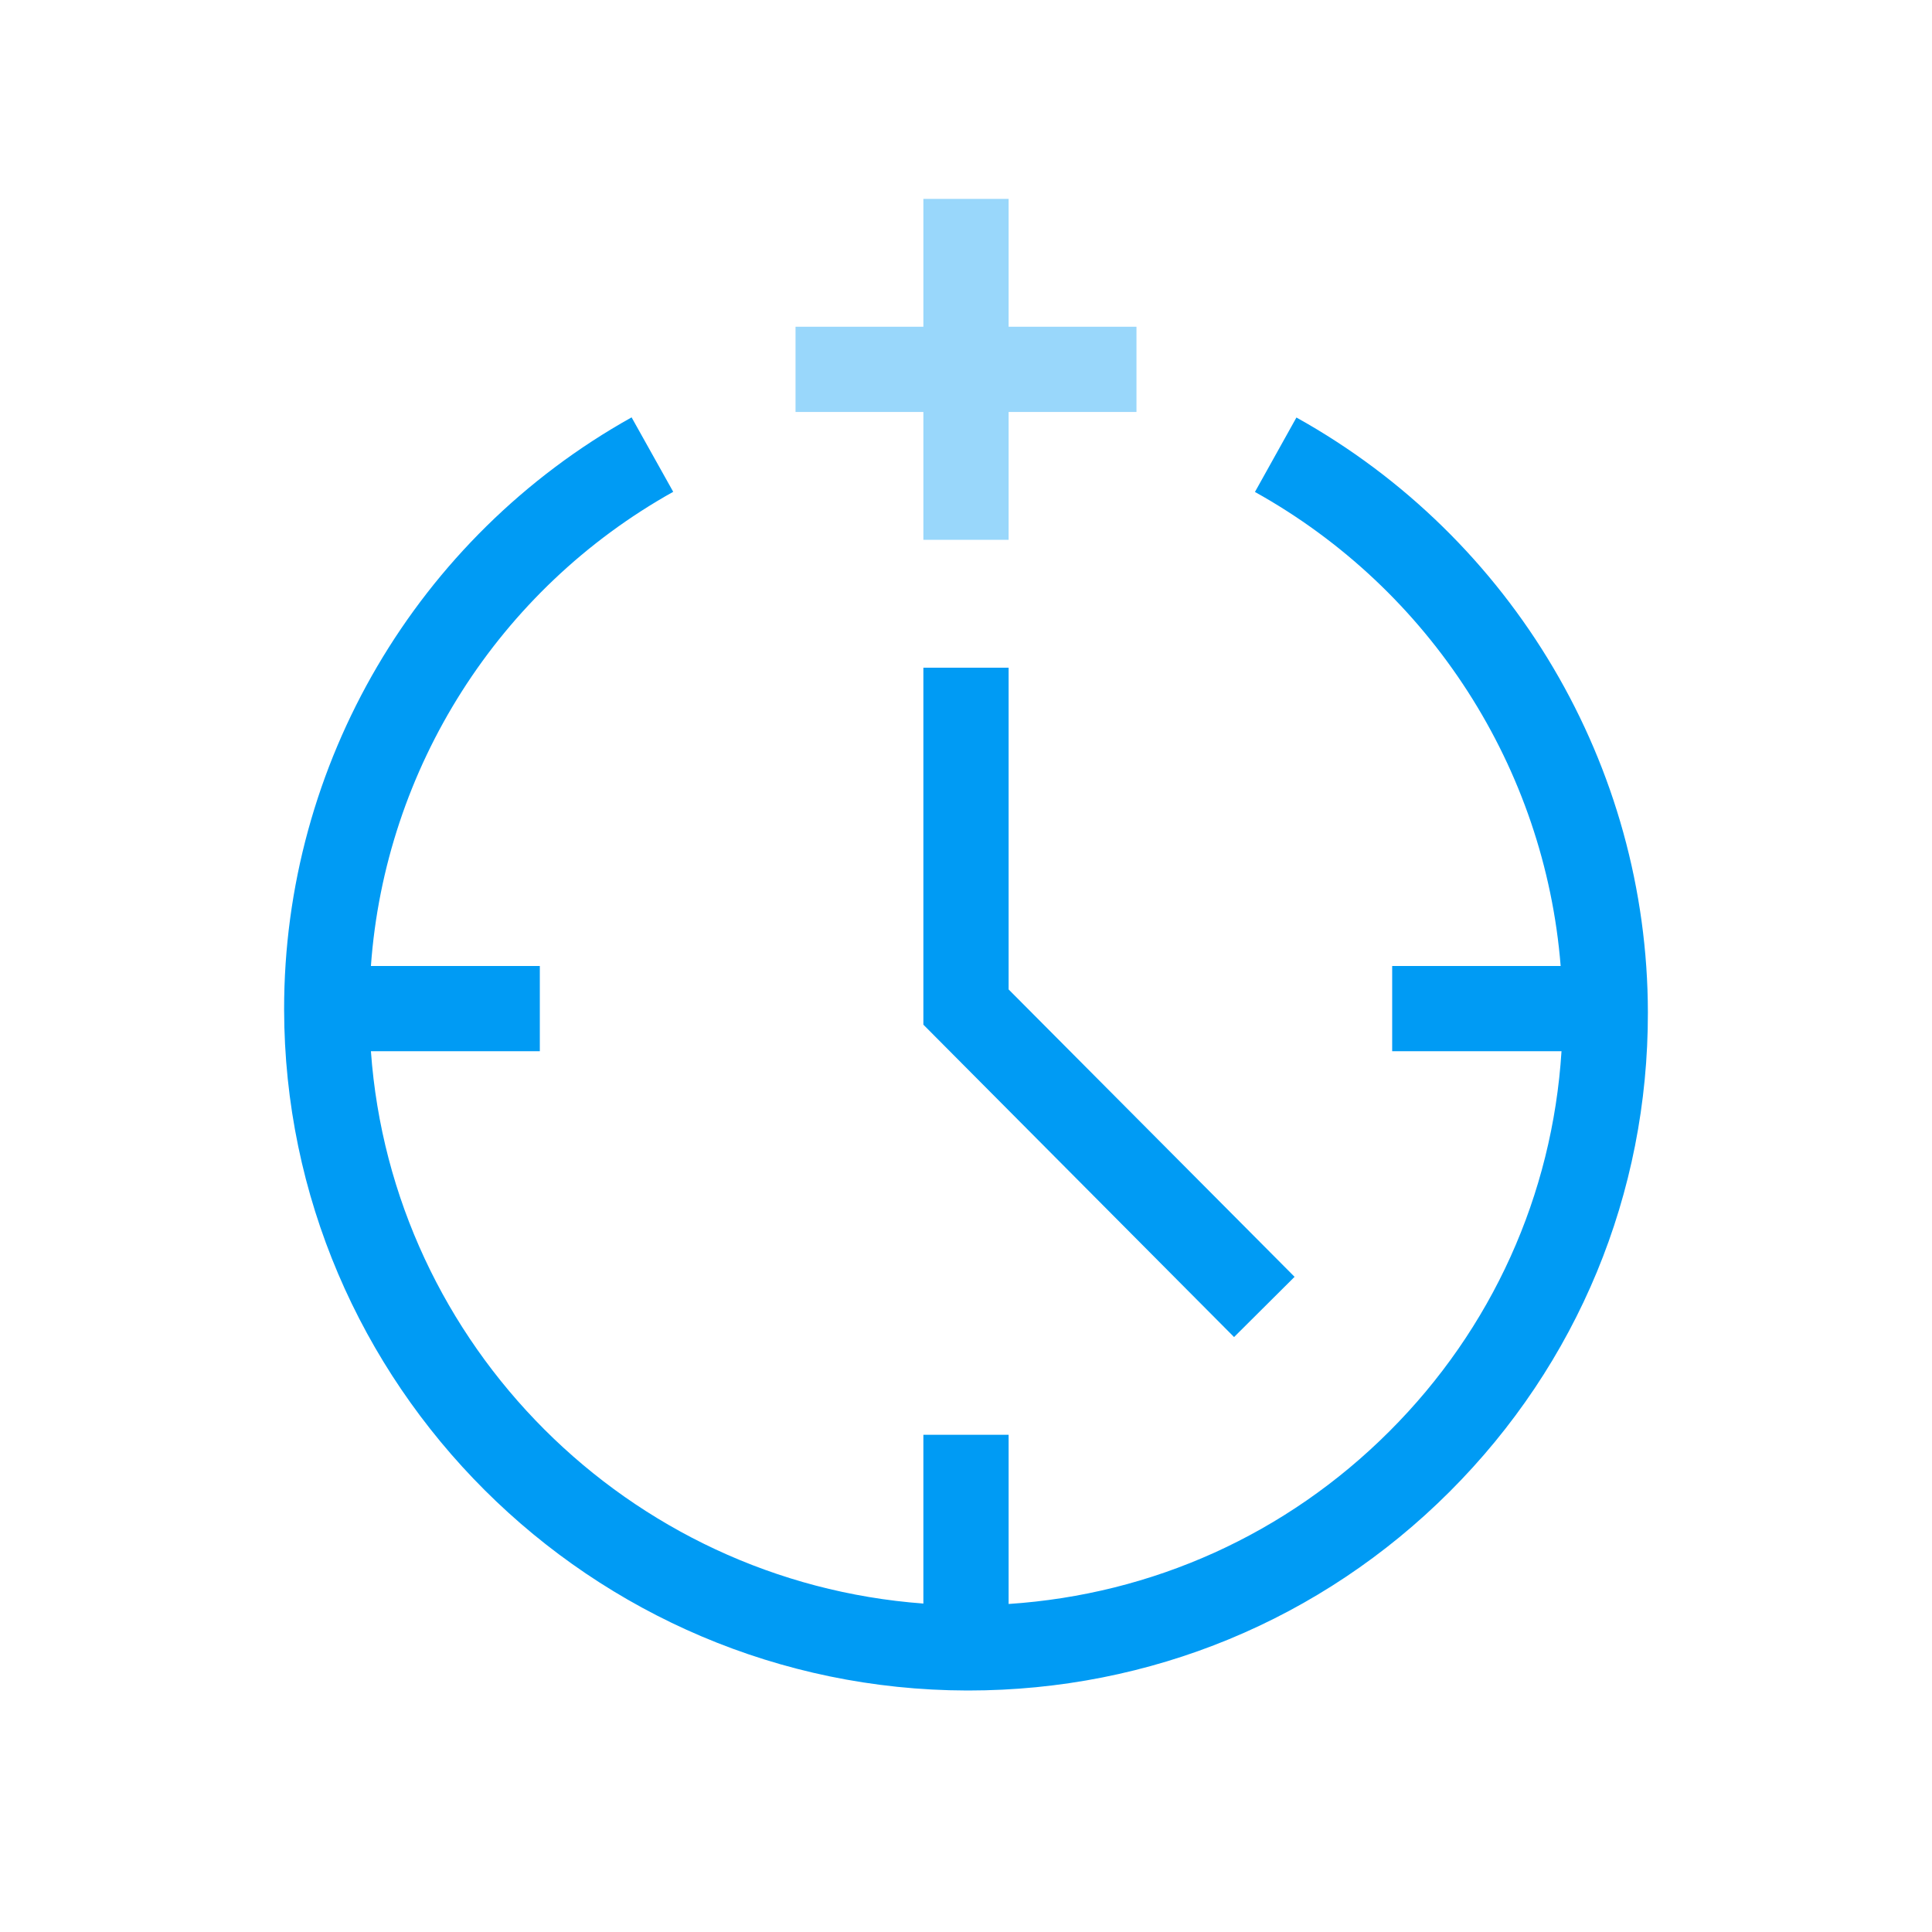
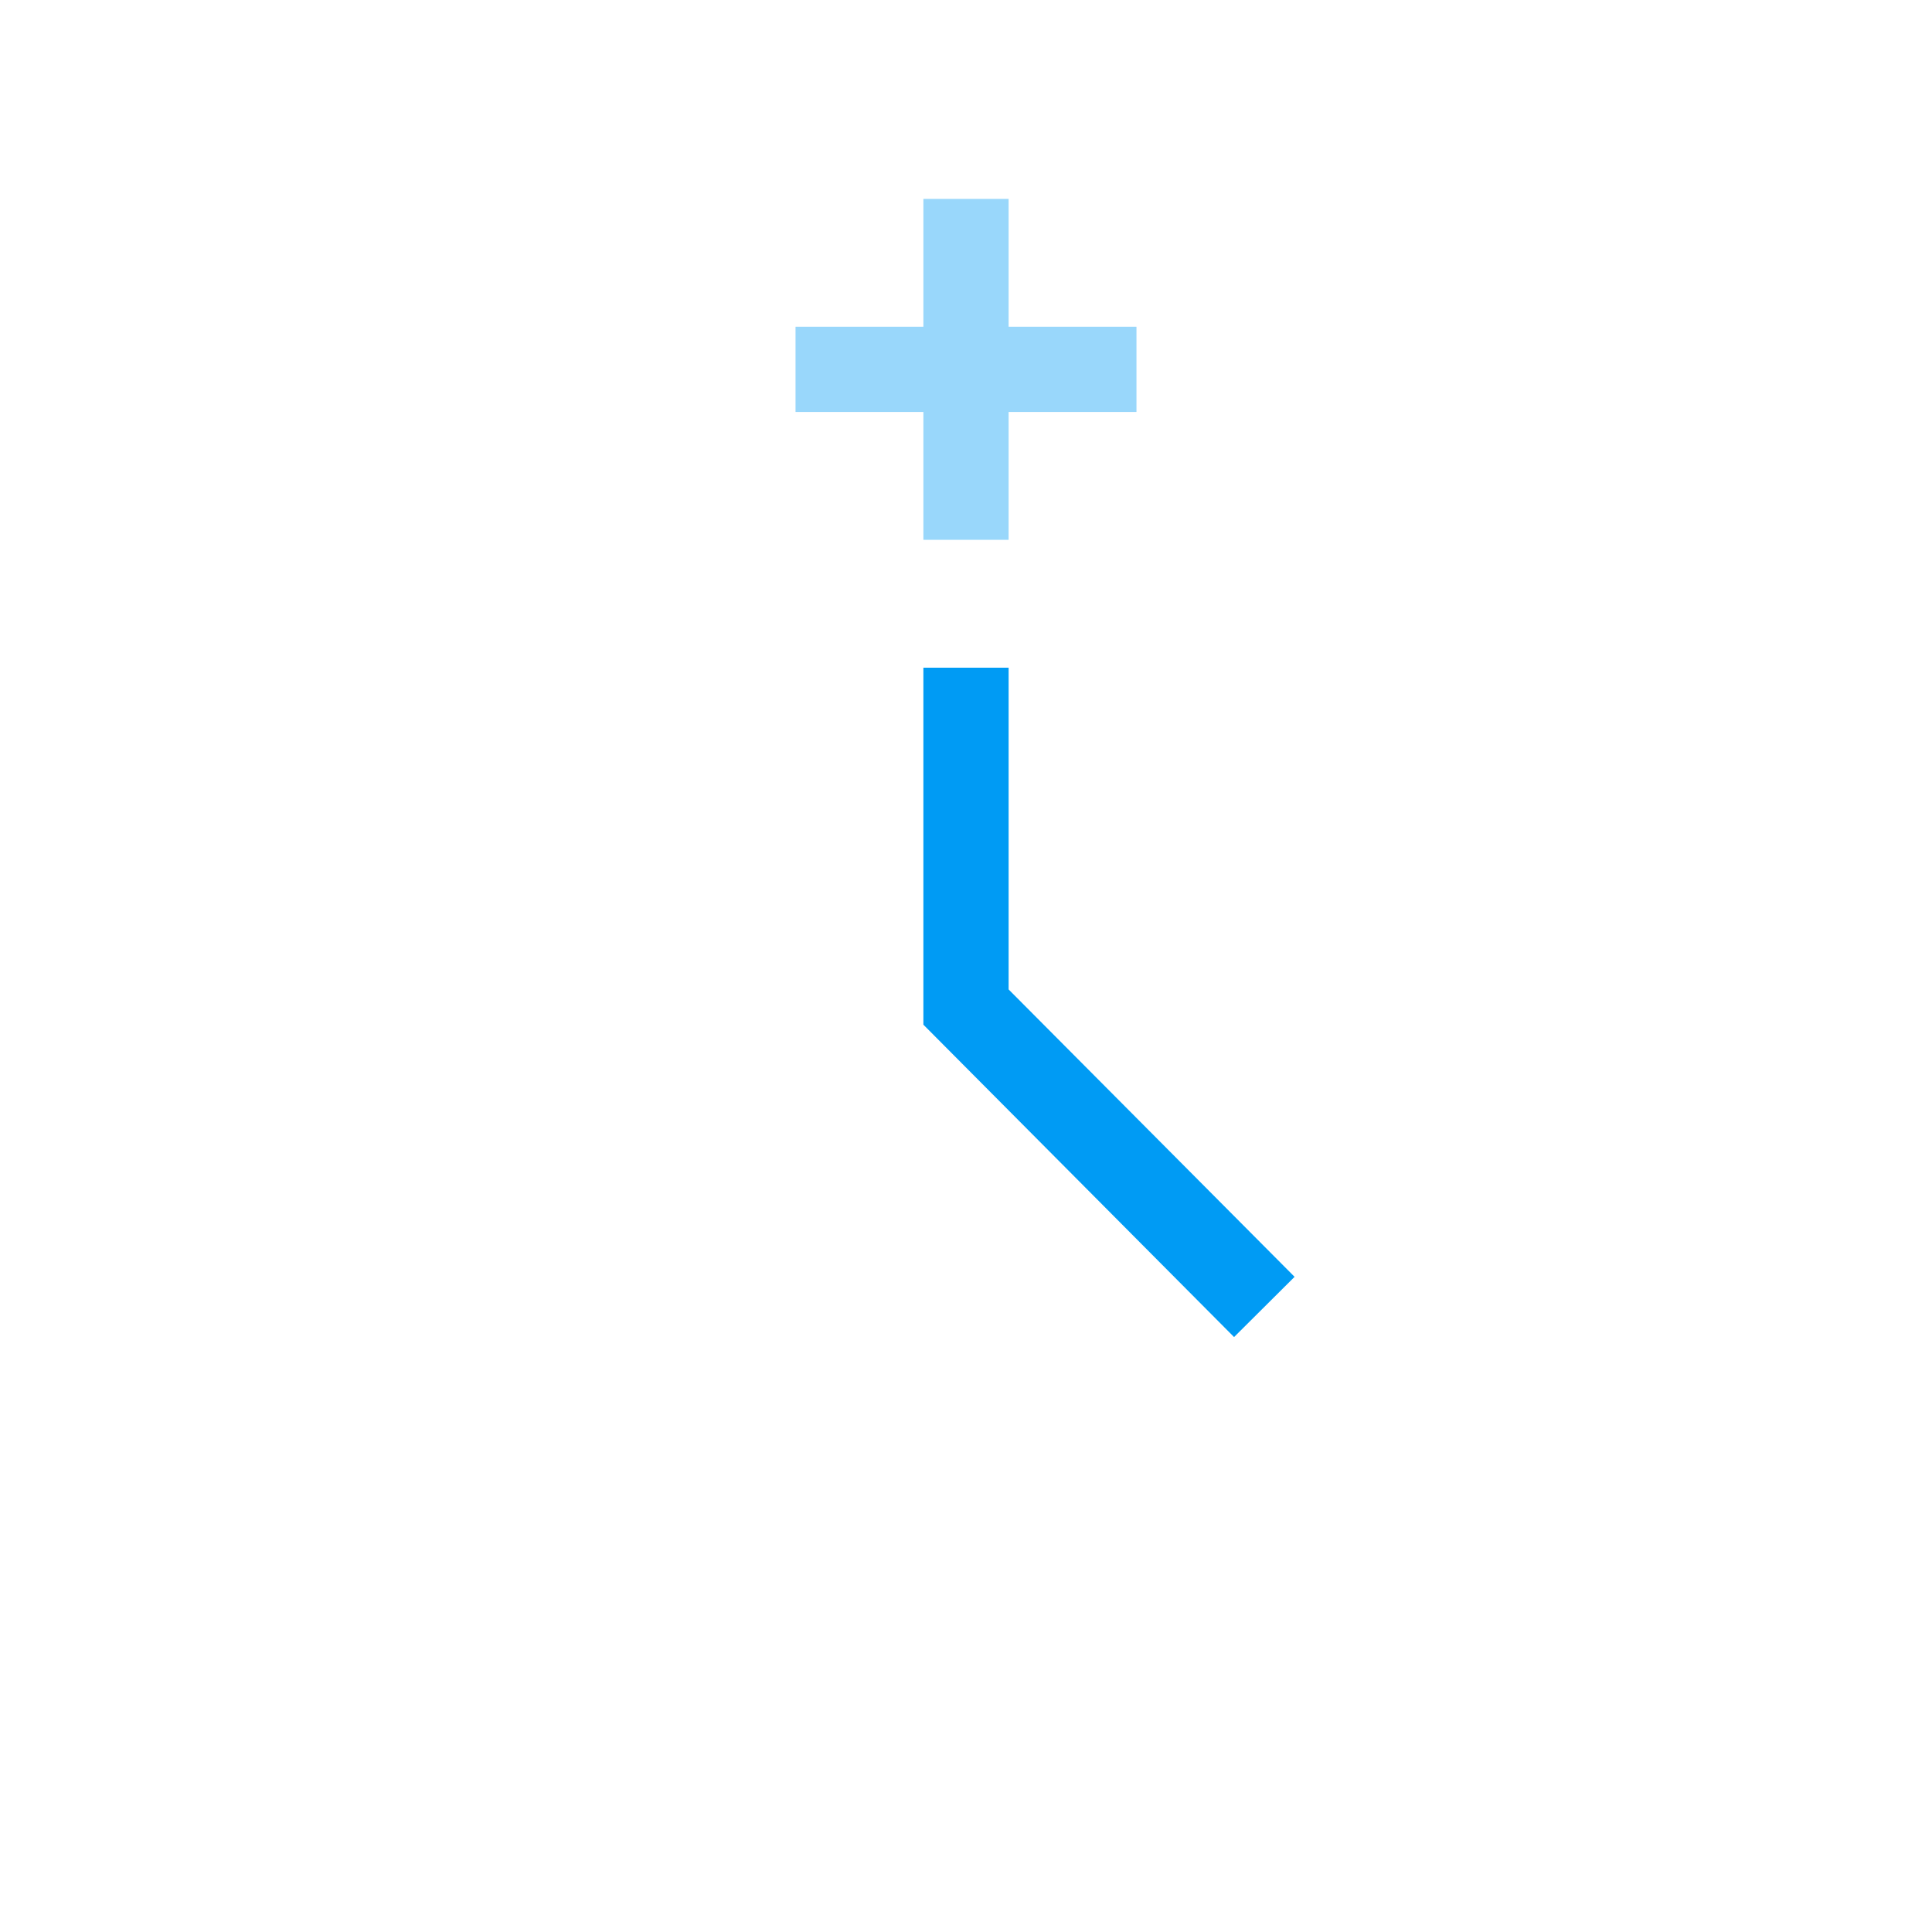
<svg xmlns="http://www.w3.org/2000/svg" viewBox="0 0 136 136">
  <defs>
    <style>.cls-1{fill:#009bf4;}.cls-2{fill:#99d7fb;}</style>
  </defs>
  <g id="Icon">
-     <path class="cls-1" d="m116,71.27c.02,12.74-4.94,24.73-13.96,33.74-9.03,9.02-21.06,13.99-33.87,13.99h-.11c-26.47-.06-48.02-21.57-48.06-47.94-.02-17.27,9.35-33.24,24.46-41.68l2.93,5.24c-12.32,6.88-20.28,19.48-21.28,33.38h11.89v6h-11.89c1.48,20.7,18.12,37.34,38.89,38.88v-11.88h6v11.91c10.14-.67,19.57-4.92,26.8-12.15,7.23-7.22,11.48-16.64,12.12-26.76h-11.92v-6h11.86c-1.11-13.9-9.14-26.48-21.52-33.37l2.92-5.24c15.24,8.48,24.72,24.53,24.74,41.88Z" />
    <polygon class="cls-1" points="91.13 89.88 86.87 94.12 65 72.13 65 47 71 47 71 69.65 91.13 89.88" />
  </g>
  <g id="_">
    <polygon class="cls-2" points="80 23 80 29 71 29 71 38 65 38 65 29 56 29 56 23 65 23 65 14 71 14 71 23 80 23" />
  </g>
</svg>